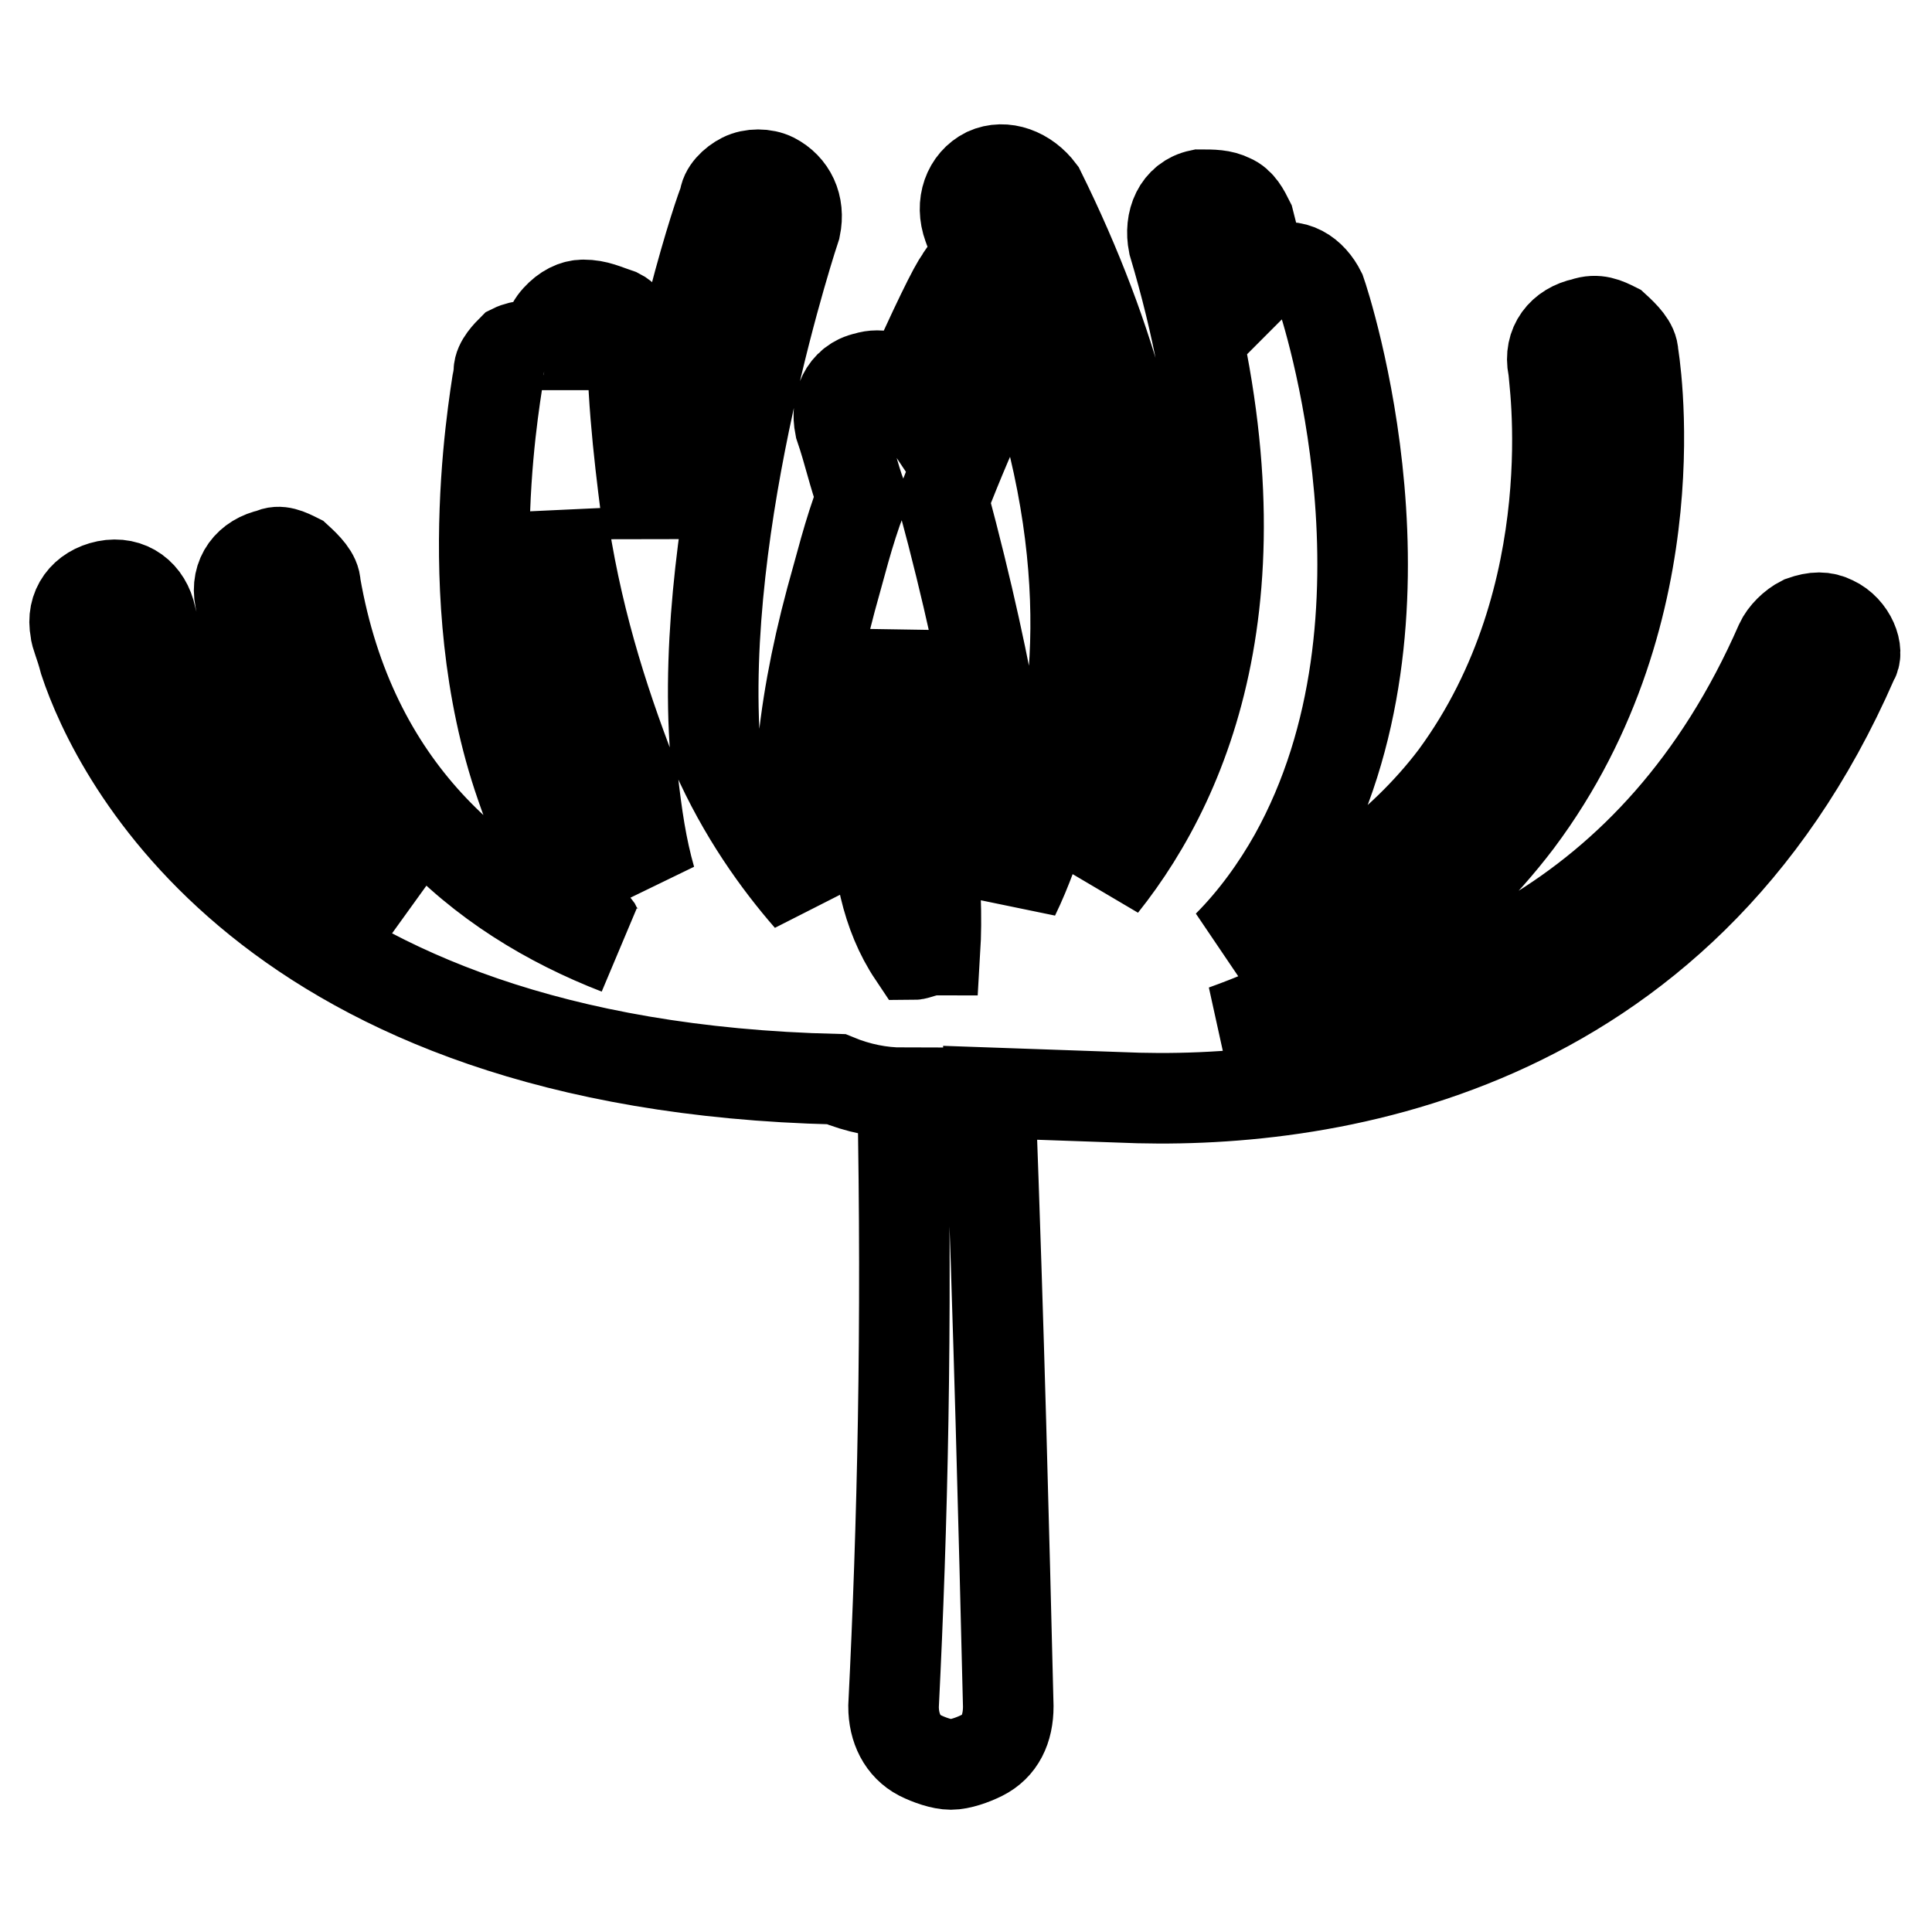
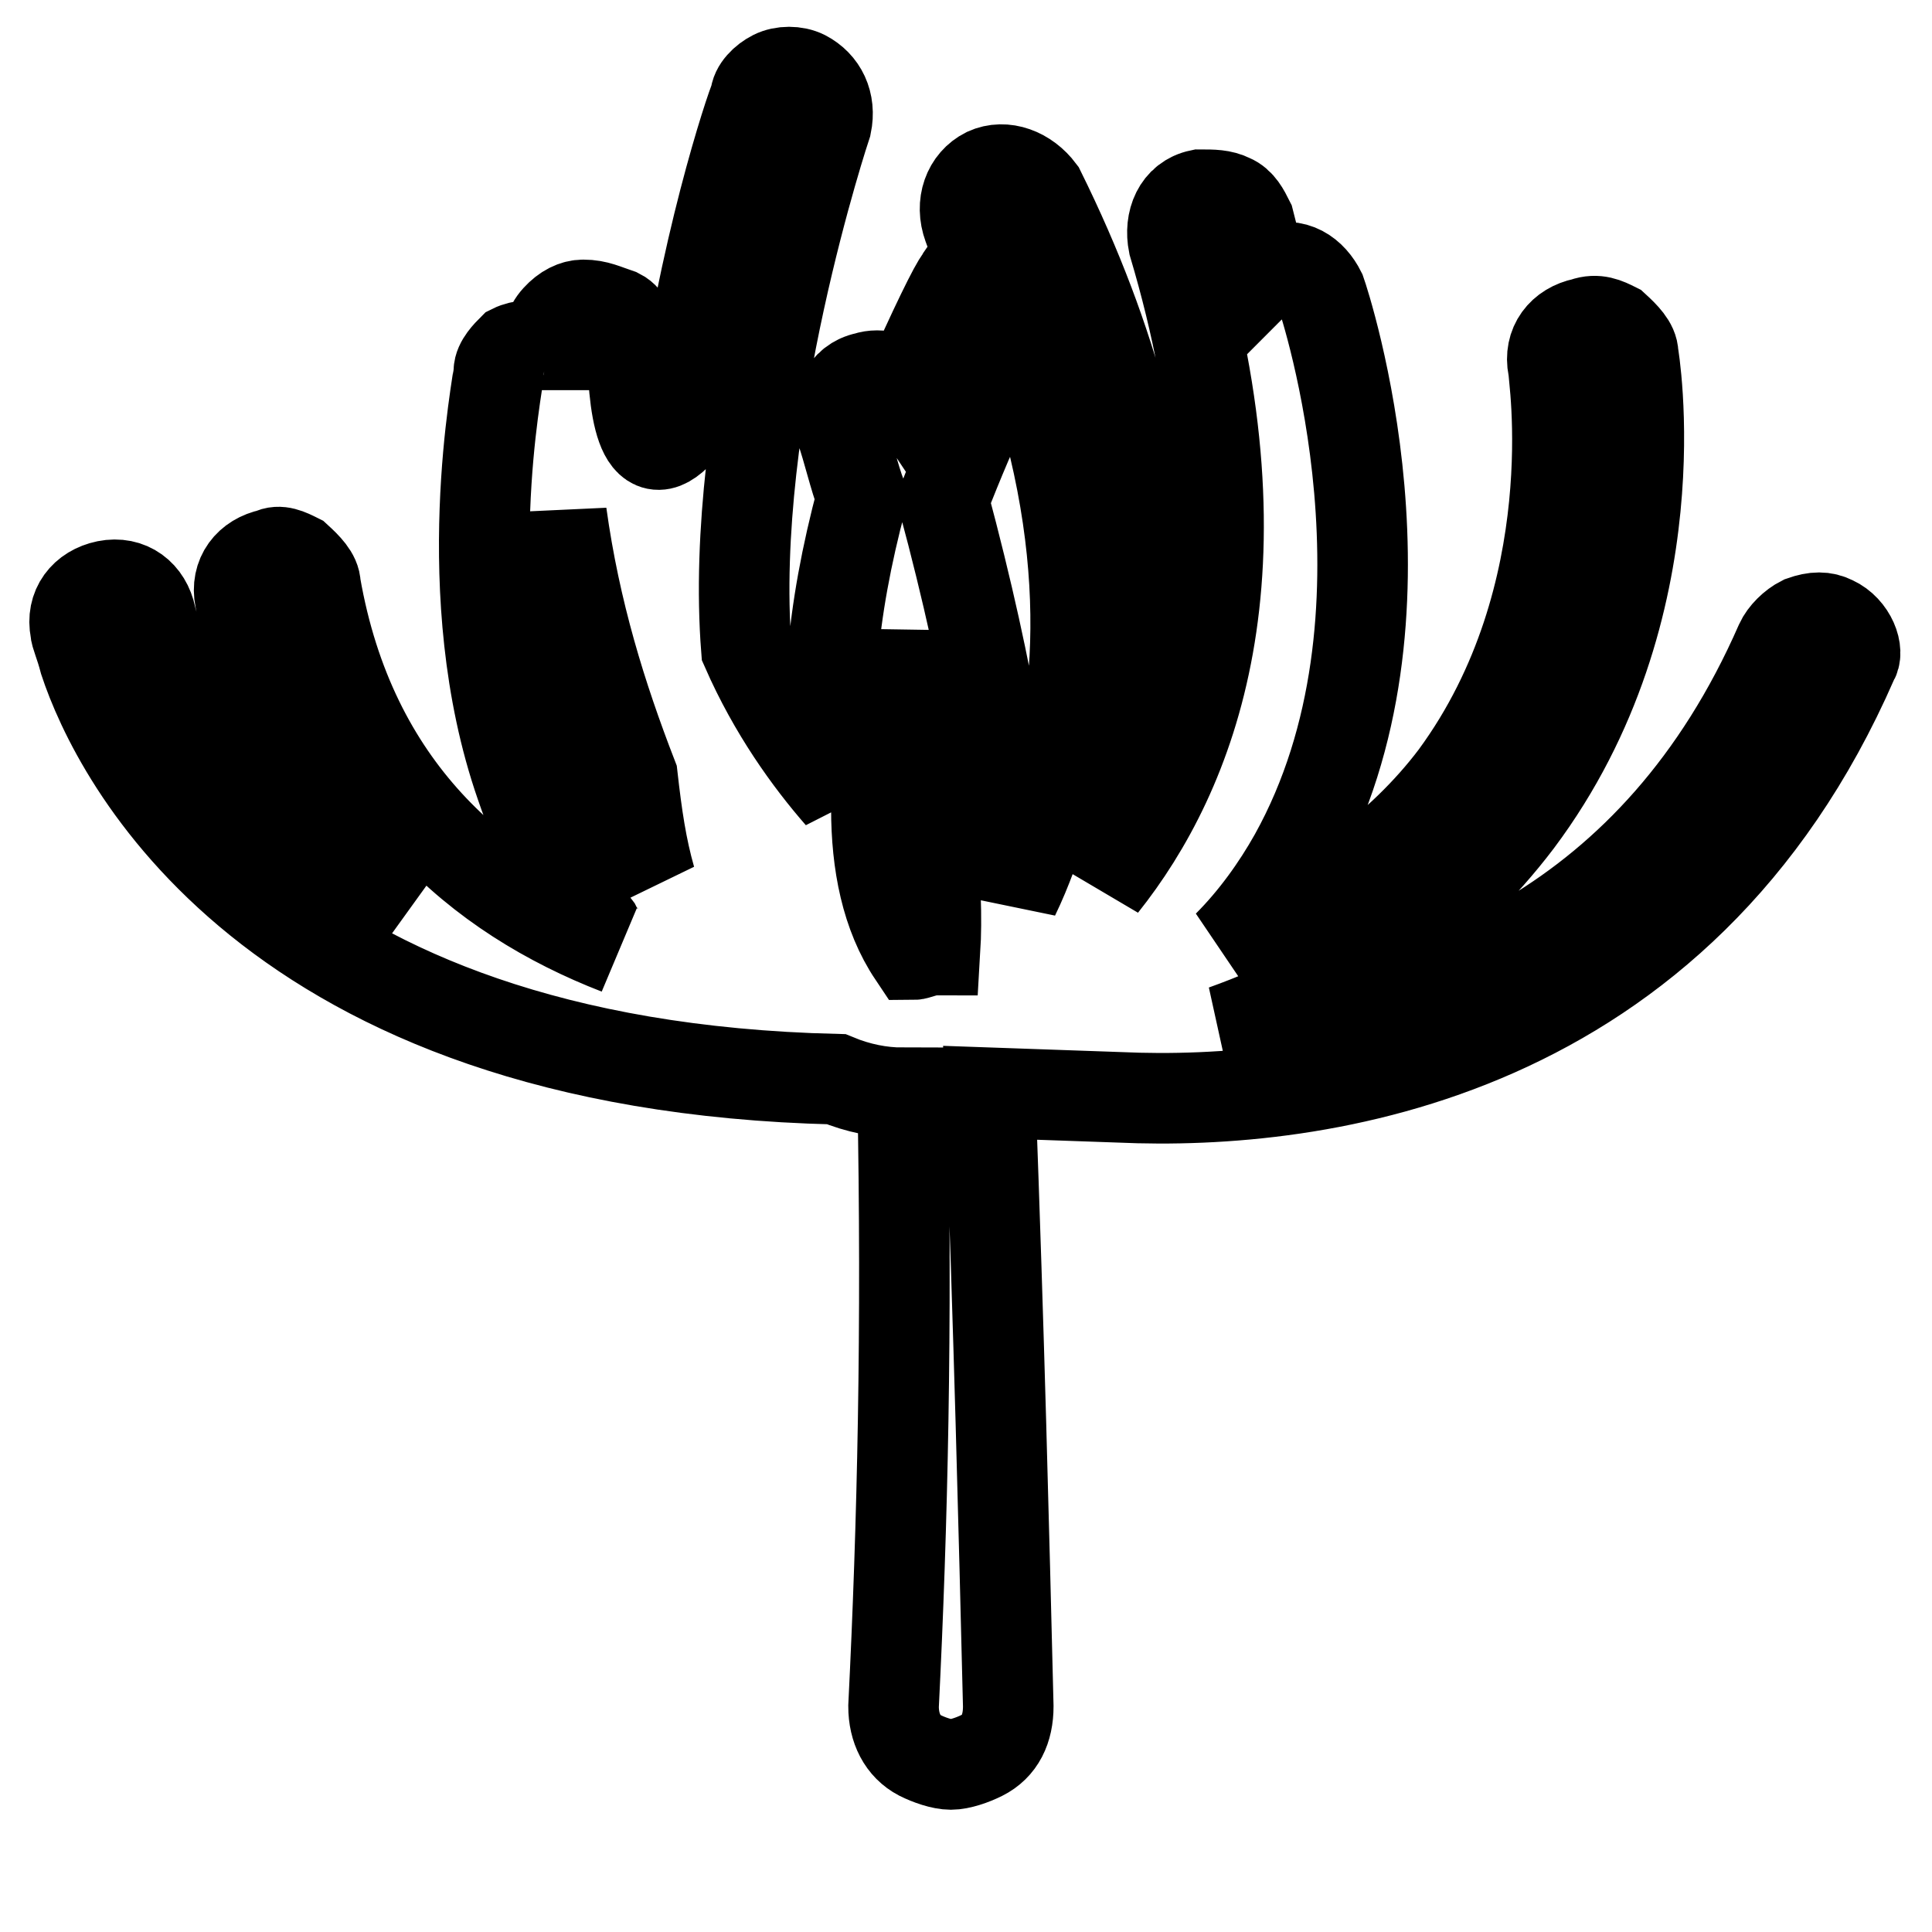
<svg xmlns="http://www.w3.org/2000/svg" version="1.1" x="0px" y="0px" viewBox="0 0 256 256" enable-background="new 0 0 256 256" xml:space="preserve">
  <g>
-     <path stroke-width="12" fill-opacity="0" stroke="#000000" d="M242.9,82.3c-1.2-0.6-2.4-0.6-4.1,0c-1.2,0.6-2.4,1.8-2.9,2.9c-16.5,37.7-47.1,48.9-73.7,51.3 c16.5-5.9,29.5-15.3,38.9-27.7c21.2-28.3,15.3-61.9,15.3-61.9c0-1.2-1.2-2.4-2.4-3.5c-1.2-0.6-2.4-1.2-4.1-0.6 c-2.9,0.6-4.7,2.9-4.1,5.9c0,0.6,4.7,30.1-13,54.2c-7.1,9.4-17.7,17.1-30.1,22.4c3.5-3.5,6.5-7.7,8.8-11.8 c17.7-31.8,4.1-73.1,3.5-74.8c-1.2-2.4-3.5-4.1-6.5-2.9c-0.6,0-1.2,0.6-1.2,0.6c-0.6-2.4-1.2-4.7-1.8-7.1c-0.6-1.2-1.2-2.4-2.4-2.9 c-1.2-0.6-2.4-0.6-4.1-0.6c-2.9,0.6-4.1,3.5-3.5,6.5c13,43.6,2.4,70.1-9.4,84.9c8.3-20,11.8-51.3-8.3-91.9 c-1.8-2.4-4.7-3.5-7.1-2.4c-2.4,1.2-3.5,4.1-2.4,7.1c0.6,1.8,1.8,2.9,2.4,4.7c-1.8,0-2.9,1.2-3.5,2.4c-0.6,0.6-3.5,6.5-7.1,14.7 c-1.2-1.8-3.5-2.4-5.3-1.8c-2.9,0.6-4.1,3.5-3.5,6.5c1.2,3.5,1.8,6.5,2.9,9.4c-1.8,4.7-2.9,9.4-4.1,13.6 c-4.1,15.3-5.3,28.9-2.9,39.5c-4.1-4.7-8.8-11.2-12.4-19.4c-2.4-30.6,10.6-69.5,10.6-69.5c0.6-2.9-0.6-5.3-2.9-6.5 c-1.2-0.6-2.9-0.6-4.1,0c-1.2,0.6-2.4,1.8-2.4,2.9c-0.6,1.2-7.1,20.6-10,44.2C85,62.8,83.8,54,83.8,45.1c0-1.2-0.6-2.9-1.8-3.5 c-1.8-0.6-2.9-1.2-4.7-1.2c-1.2,0-2.4,0.6-3.5,1.8s-1.2,2.4-1.2,3.5H72c-1.2,0-2.9,0-4.1,0.6c-0.6,0.6-1.8,1.8-1.8,2.9 c0,1.2-5.9,29.5,2.9,54.8c2.4,7.1,5.9,13.6,10,18.9c0.6,1.2,1.8,2.4,2.9,2.9c-18.3-7.1-35.4-21.2-40.1-48.3c0-1.2-1.2-2.4-2.4-3.5 c-1.2-0.6-2.4-1.2-3.5-0.6c-2.9,0.6-4.7,2.9-4.1,5.9c3.5,18.3,11.8,31.2,21.8,40.7c-7.7-4.1-13-8.3-17.1-11.8 c-13.6-13-16.5-26.5-16.5-26.5c-0.6-2.9-2.9-4.7-5.9-4.1c-2.9,0.6-4.7,2.9-4.1,5.9c0,0.6,0.6,1.8,1.2,4.1 c4.1,12.4,24.2,53.6,99.6,55.4c2.9,1.2,5.9,1.8,8.8,1.8c0.6,31.2,0,57.2-1.2,81.3c0,2.9,1.2,5.3,3.5,6.5c1.2,0.6,2.9,1.2,4.1,1.2 c1.2,0,2.9-0.6,4.1-1.2c2.4-1.2,3.5-3.5,3.5-6.5c-0.6-24.2-1.2-48.9-2.4-81.3l17.1,0.6c26.5,1.2,74.3-5.3,97.2-57.8 C246.4,86.4,245.3,83.4,242.9,82.3z M125,66.3c4.1-10.6,8.2-18.9,10-22.4c10.6,28.3,8.3,50.1,3.5,64.2c-1.2,3.5-2.4,7.1-4.1,10.6 C133.9,107.6,131.5,90.5,125,66.3z M123.9,125.9c-1.2,0-2.4,0.6-2.9,0.6c-7.1-10.6-5.3-27.1-1.8-41.8 C123.3,104.7,124.4,117.6,123.9,125.9z M74.4,68.1c1.8,13,5.3,24.2,9.4,34.8c0.6,5.3,1.2,9.4,2.4,13.6 C75.5,101.7,73.8,81.7,74.4,68.1z" />
+     <path stroke-width="12" fill-opacity="0" stroke="#000000" d="M242.9,82.3c-1.2-0.6-2.4-0.6-4.1,0c-1.2,0.6-2.4,1.8-2.9,2.9c-16.5,37.7-47.1,48.9-73.7,51.3 c16.5-5.9,29.5-15.3,38.9-27.7c21.2-28.3,15.3-61.9,15.3-61.9c0-1.2-1.2-2.4-2.4-3.5c-1.2-0.6-2.4-1.2-4.1-0.6 c-2.9,0.6-4.7,2.9-4.1,5.9c0,0.6,4.7,30.1-13,54.2c-7.1,9.4-17.7,17.1-30.1,22.4c3.5-3.5,6.5-7.7,8.8-11.8 c17.7-31.8,4.1-73.1,3.5-74.8c-1.2-2.4-3.5-4.1-6.5-2.9c-0.6,0-1.2,0.6-1.2,0.6c-0.6-2.4-1.2-4.7-1.8-7.1c-0.6-1.2-1.2-2.4-2.4-2.9 c-1.2-0.6-2.4-0.6-4.1-0.6c-2.9,0.6-4.1,3.5-3.5,6.5c13,43.6,2.4,70.1-9.4,84.9c8.3-20,11.8-51.3-8.3-91.9 c-1.8-2.4-4.7-3.5-7.1-2.4c-2.4,1.2-3.5,4.1-2.4,7.1c0.6,1.8,1.8,2.9,2.4,4.7c-1.8,0-2.9,1.2-3.5,2.4c-0.6,0.6-3.5,6.5-7.1,14.7 c-1.2-1.8-3.5-2.4-5.3-1.8c-2.9,0.6-4.1,3.5-3.5,6.5c1.2,3.5,1.8,6.5,2.9,9.4c-4.1,15.3-5.3,28.9-2.9,39.5c-4.1-4.7-8.8-11.2-12.4-19.4c-2.4-30.6,10.6-69.5,10.6-69.5c0.6-2.9-0.6-5.3-2.9-6.5 c-1.2-0.6-2.9-0.6-4.1,0c-1.2,0.6-2.4,1.8-2.4,2.9c-0.6,1.2-7.1,20.6-10,44.2C85,62.8,83.8,54,83.8,45.1c0-1.2-0.6-2.9-1.8-3.5 c-1.8-0.6-2.9-1.2-4.7-1.2c-1.2,0-2.4,0.6-3.5,1.8s-1.2,2.4-1.2,3.5H72c-1.2,0-2.9,0-4.1,0.6c-0.6,0.6-1.8,1.8-1.8,2.9 c0,1.2-5.9,29.5,2.9,54.8c2.4,7.1,5.9,13.6,10,18.9c0.6,1.2,1.8,2.4,2.9,2.9c-18.3-7.1-35.4-21.2-40.1-48.3c0-1.2-1.2-2.4-2.4-3.5 c-1.2-0.6-2.4-1.2-3.5-0.6c-2.9,0.6-4.7,2.9-4.1,5.9c3.5,18.3,11.8,31.2,21.8,40.7c-7.7-4.1-13-8.3-17.1-11.8 c-13.6-13-16.5-26.5-16.5-26.5c-0.6-2.9-2.9-4.7-5.9-4.1c-2.9,0.6-4.7,2.9-4.1,5.9c0,0.6,0.6,1.8,1.2,4.1 c4.1,12.4,24.2,53.6,99.6,55.4c2.9,1.2,5.9,1.8,8.8,1.8c0.6,31.2,0,57.2-1.2,81.3c0,2.9,1.2,5.3,3.5,6.5c1.2,0.6,2.9,1.2,4.1,1.2 c1.2,0,2.9-0.6,4.1-1.2c2.4-1.2,3.5-3.5,3.5-6.5c-0.6-24.2-1.2-48.9-2.4-81.3l17.1,0.6c26.5,1.2,74.3-5.3,97.2-57.8 C246.4,86.4,245.3,83.4,242.9,82.3z M125,66.3c4.1-10.6,8.2-18.9,10-22.4c10.6,28.3,8.3,50.1,3.5,64.2c-1.2,3.5-2.4,7.1-4.1,10.6 C133.9,107.6,131.5,90.5,125,66.3z M123.9,125.9c-1.2,0-2.4,0.6-2.9,0.6c-7.1-10.6-5.3-27.1-1.8-41.8 C123.3,104.7,124.4,117.6,123.9,125.9z M74.4,68.1c1.8,13,5.3,24.2,9.4,34.8c0.6,5.3,1.2,9.4,2.4,13.6 C75.5,101.7,73.8,81.7,74.4,68.1z" />
  </g>
</svg>